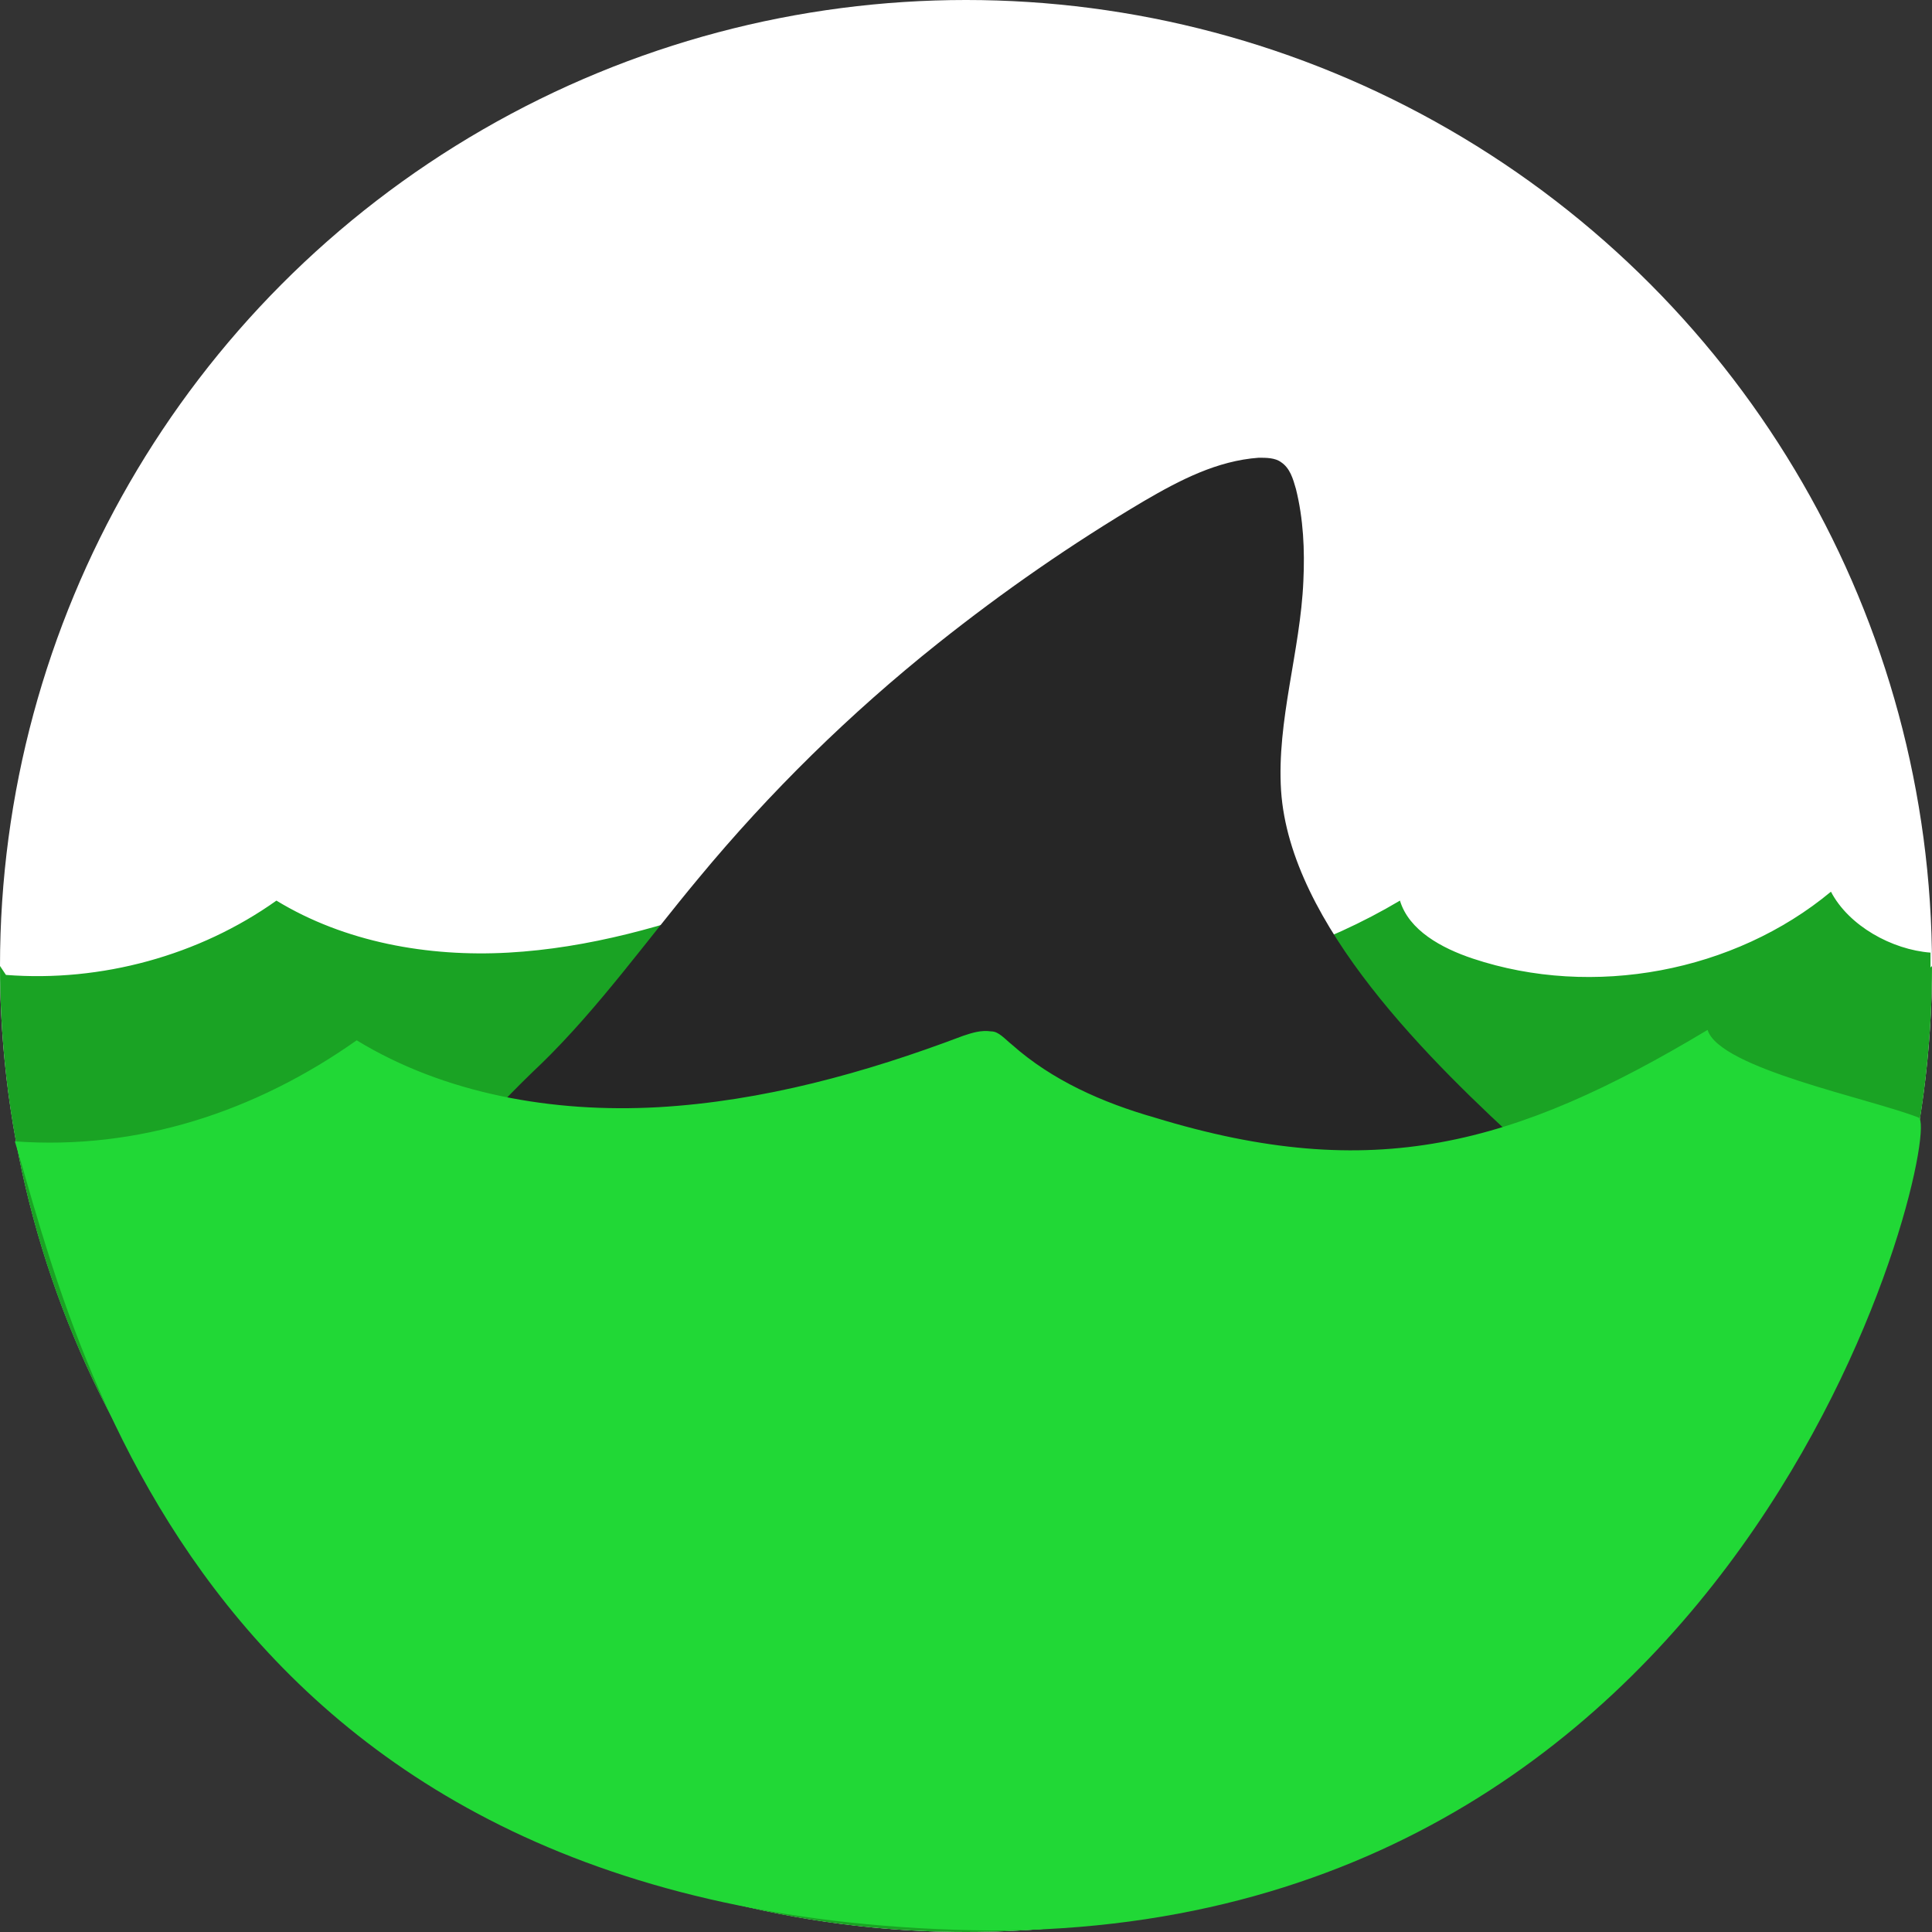
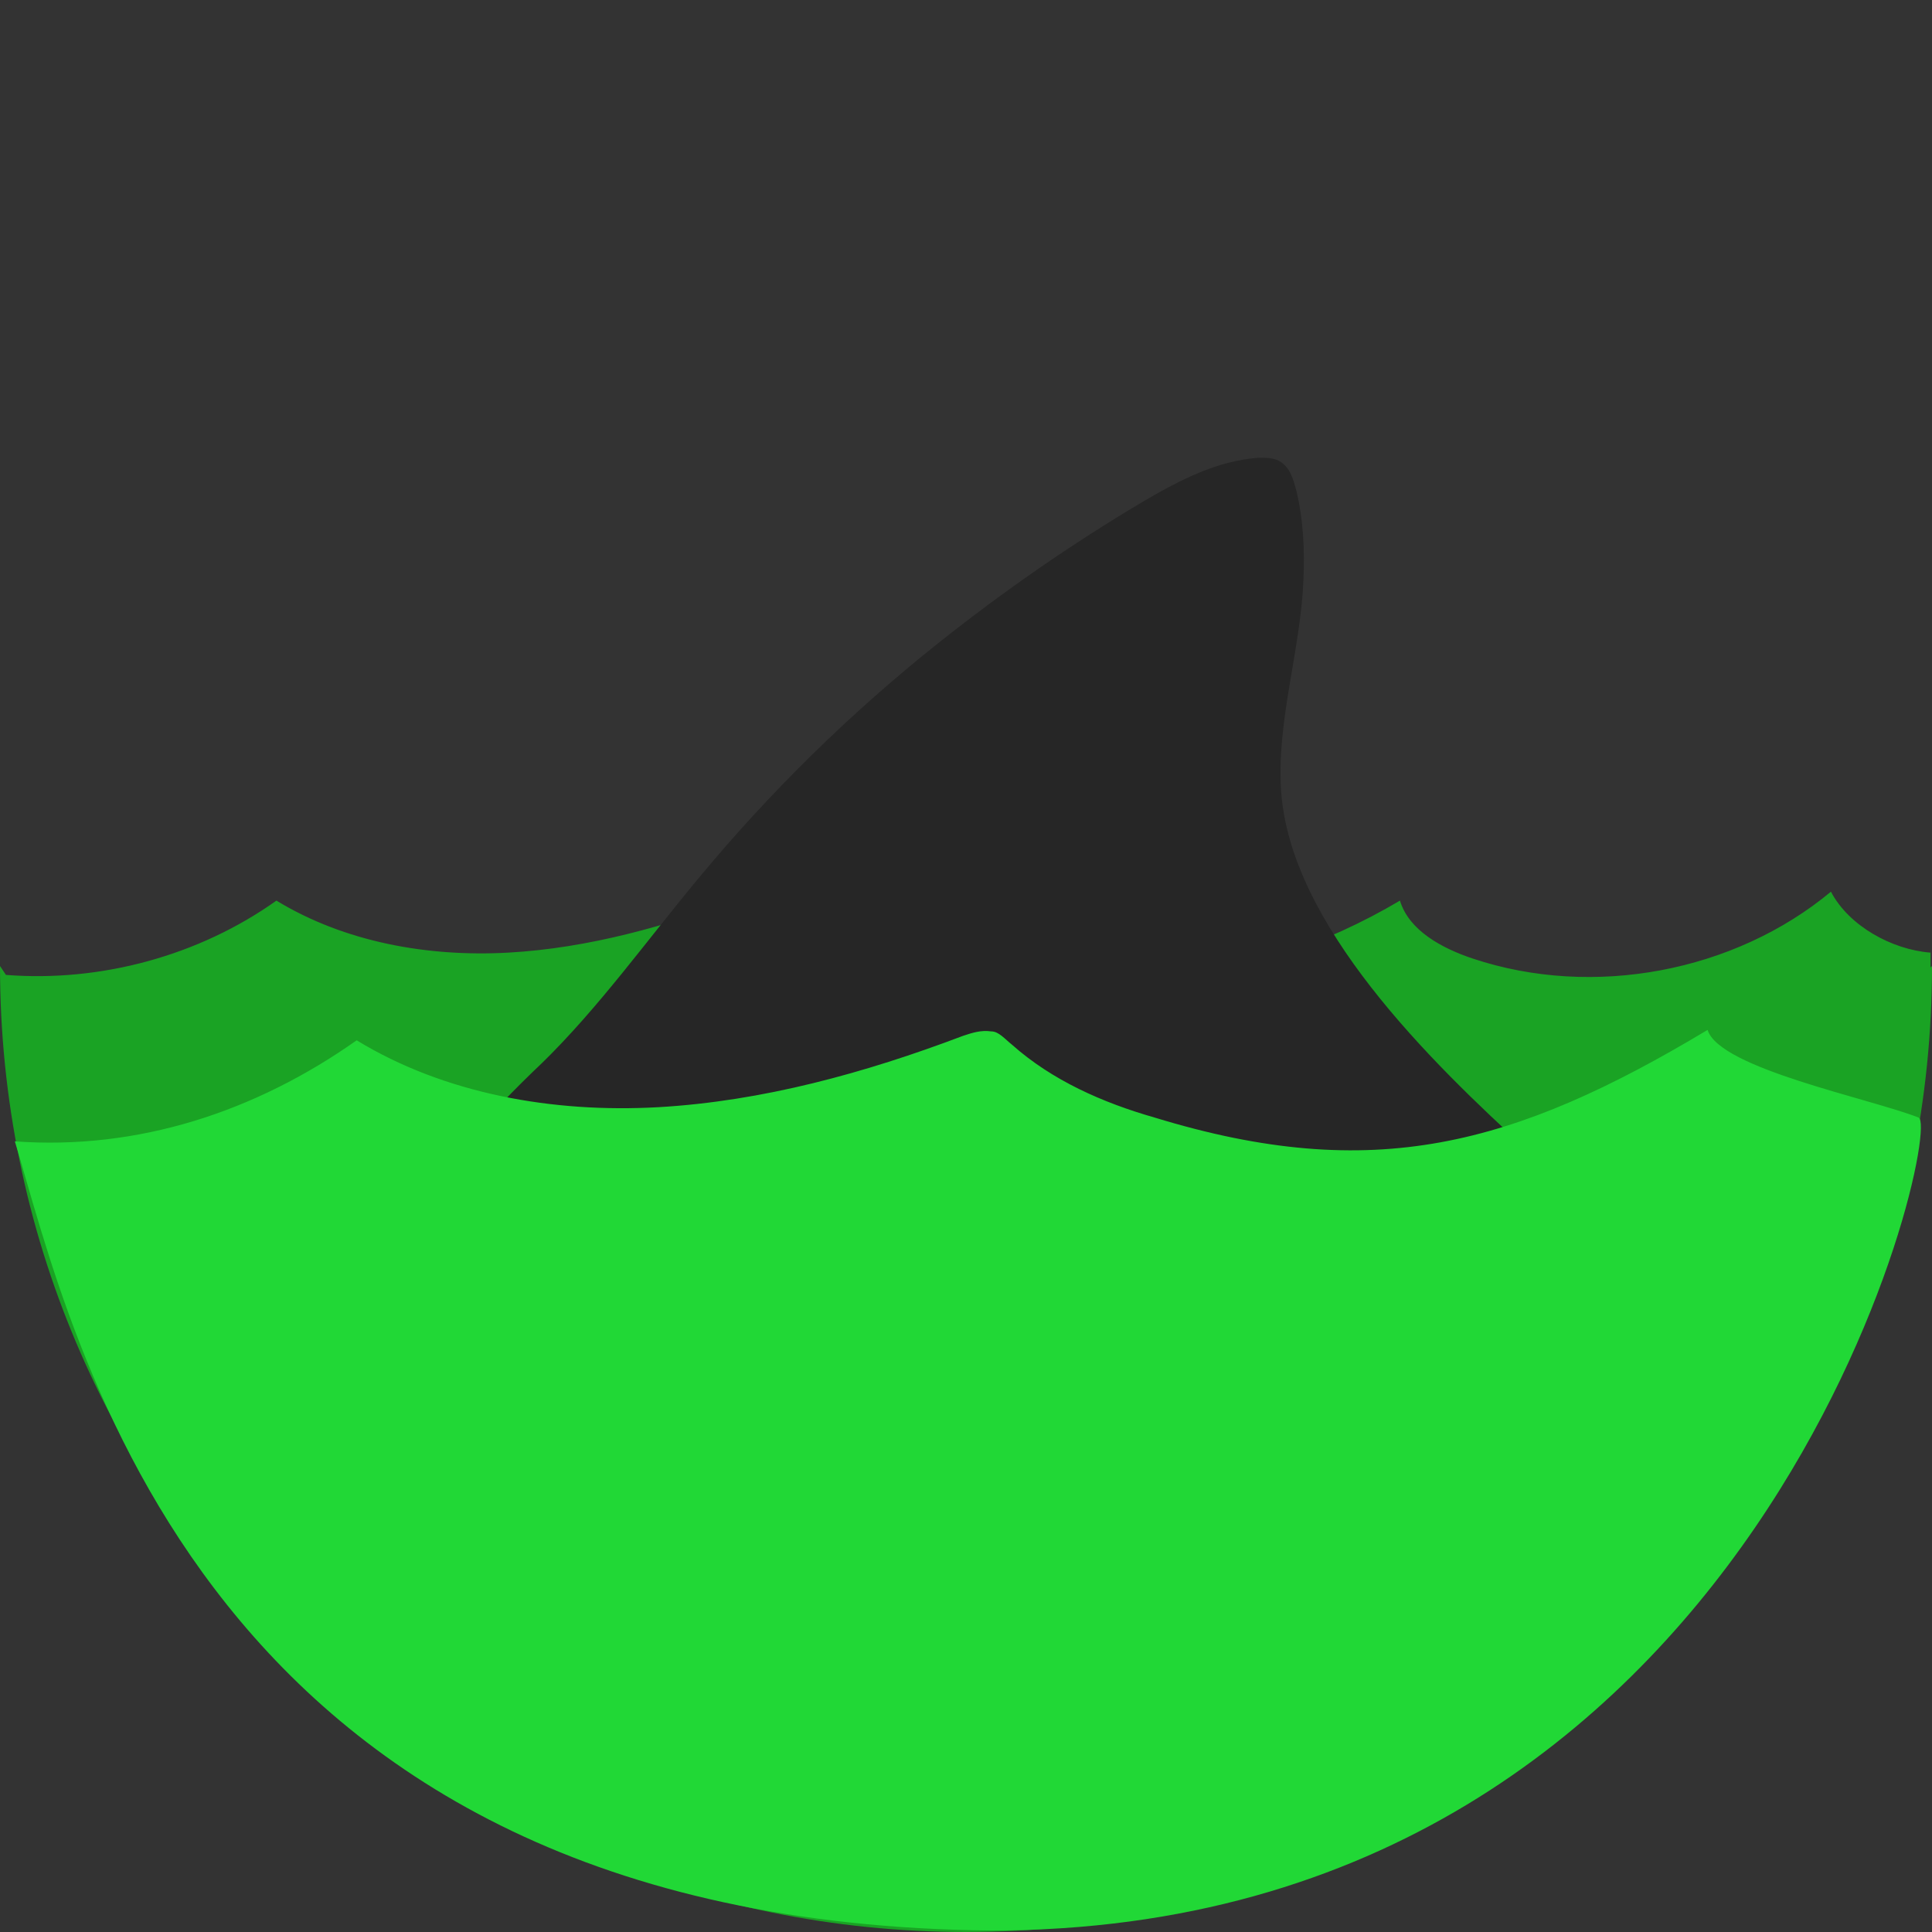
<svg xmlns="http://www.w3.org/2000/svg" id="Layer_1" version="1.1" viewBox="0 0 130 130">
  <rect x="0" y="0" width="130" height="130" fill="#333333" stroke="none" />
  <defs>
    <style>
      .st0 {
        fill: #21d836;
      }

      .st1 {
        fill: #fff;
      }

      .st2 {
        fill: #262626;
      }

      .st3 {
        fill: #1aa324;
      }
    </style>
  </defs>
-   <circle class="st1" cx="65" cy="65" r="65" />
  <path class="st3" d="M130,65c0,35.9-29.1,65-65,65S0,100.9,0,65l.4.6c6.4.5,13-1.3,18.2-5,4.6,2.8,10.2,3.8,15.6,3.5,5.4-.3,10.7-1.8,15.8-3.7.5-.2,1-.3,1.4-.2s.7.4,1,.7c2,1.9,4.7,3,7.4,3.8,11.4,3.5,24.3,1.9,34.4-4.1.6,2,2.8,3.2,4.9,3.9,8.1,2.7,17.6.9,24.1-4.5,1.2,2.3,4.1,3.9,6.7,4.1v1h0Z" />
  <path class="st2" d="M36.4,71.6c3.9-3.8,7.1-8.3,10.6-12.5,4.8-5.8,10.2-11.1,16.1-15.8,4.4-3.5,9-6.7,13.9-9.6,2.4-1.4,4.9-2.7,7.7-2.9.5,0,1.1,0,1.5.3.6.4.8,1.1,1,1.8.5,2,.6,4.1.5,6.2-.2,4.7-1.8,9.4-1.5,14.1.6,9,10,18.2,16.7,24.3-2.5,1.2-7.2,2.3-10,2.5-4.9.4-10.2-2.2-15-1.8-6.7.6-13.5,1.1-20.3.7-11.8-.8-17.4-2.4-27.1.2-1.7.4,2.3-4.1,6-7.6h0Z" />
  <path class="st0" d="M1,76.8c8.3.6,16.2-2,23-6.8,5.9,3.6,13.2,4.9,20.3,4.5,7-.4,13.9-2.3,20.5-4.8.6-.2,1.2-.4,1.9-.3.5,0,.9.5,1.4.9,2.7,2.4,6.1,3.9,9.6,4.9,14.7,4.5,24.2,1.9,37.2-5.9.8,2.6,10.9,4.6,14.2,5.9,1.7.7-10.3,54.7-62.4,54.7C13.3,129.4,4.9,89.7,1,76.8Z" />
</svg>